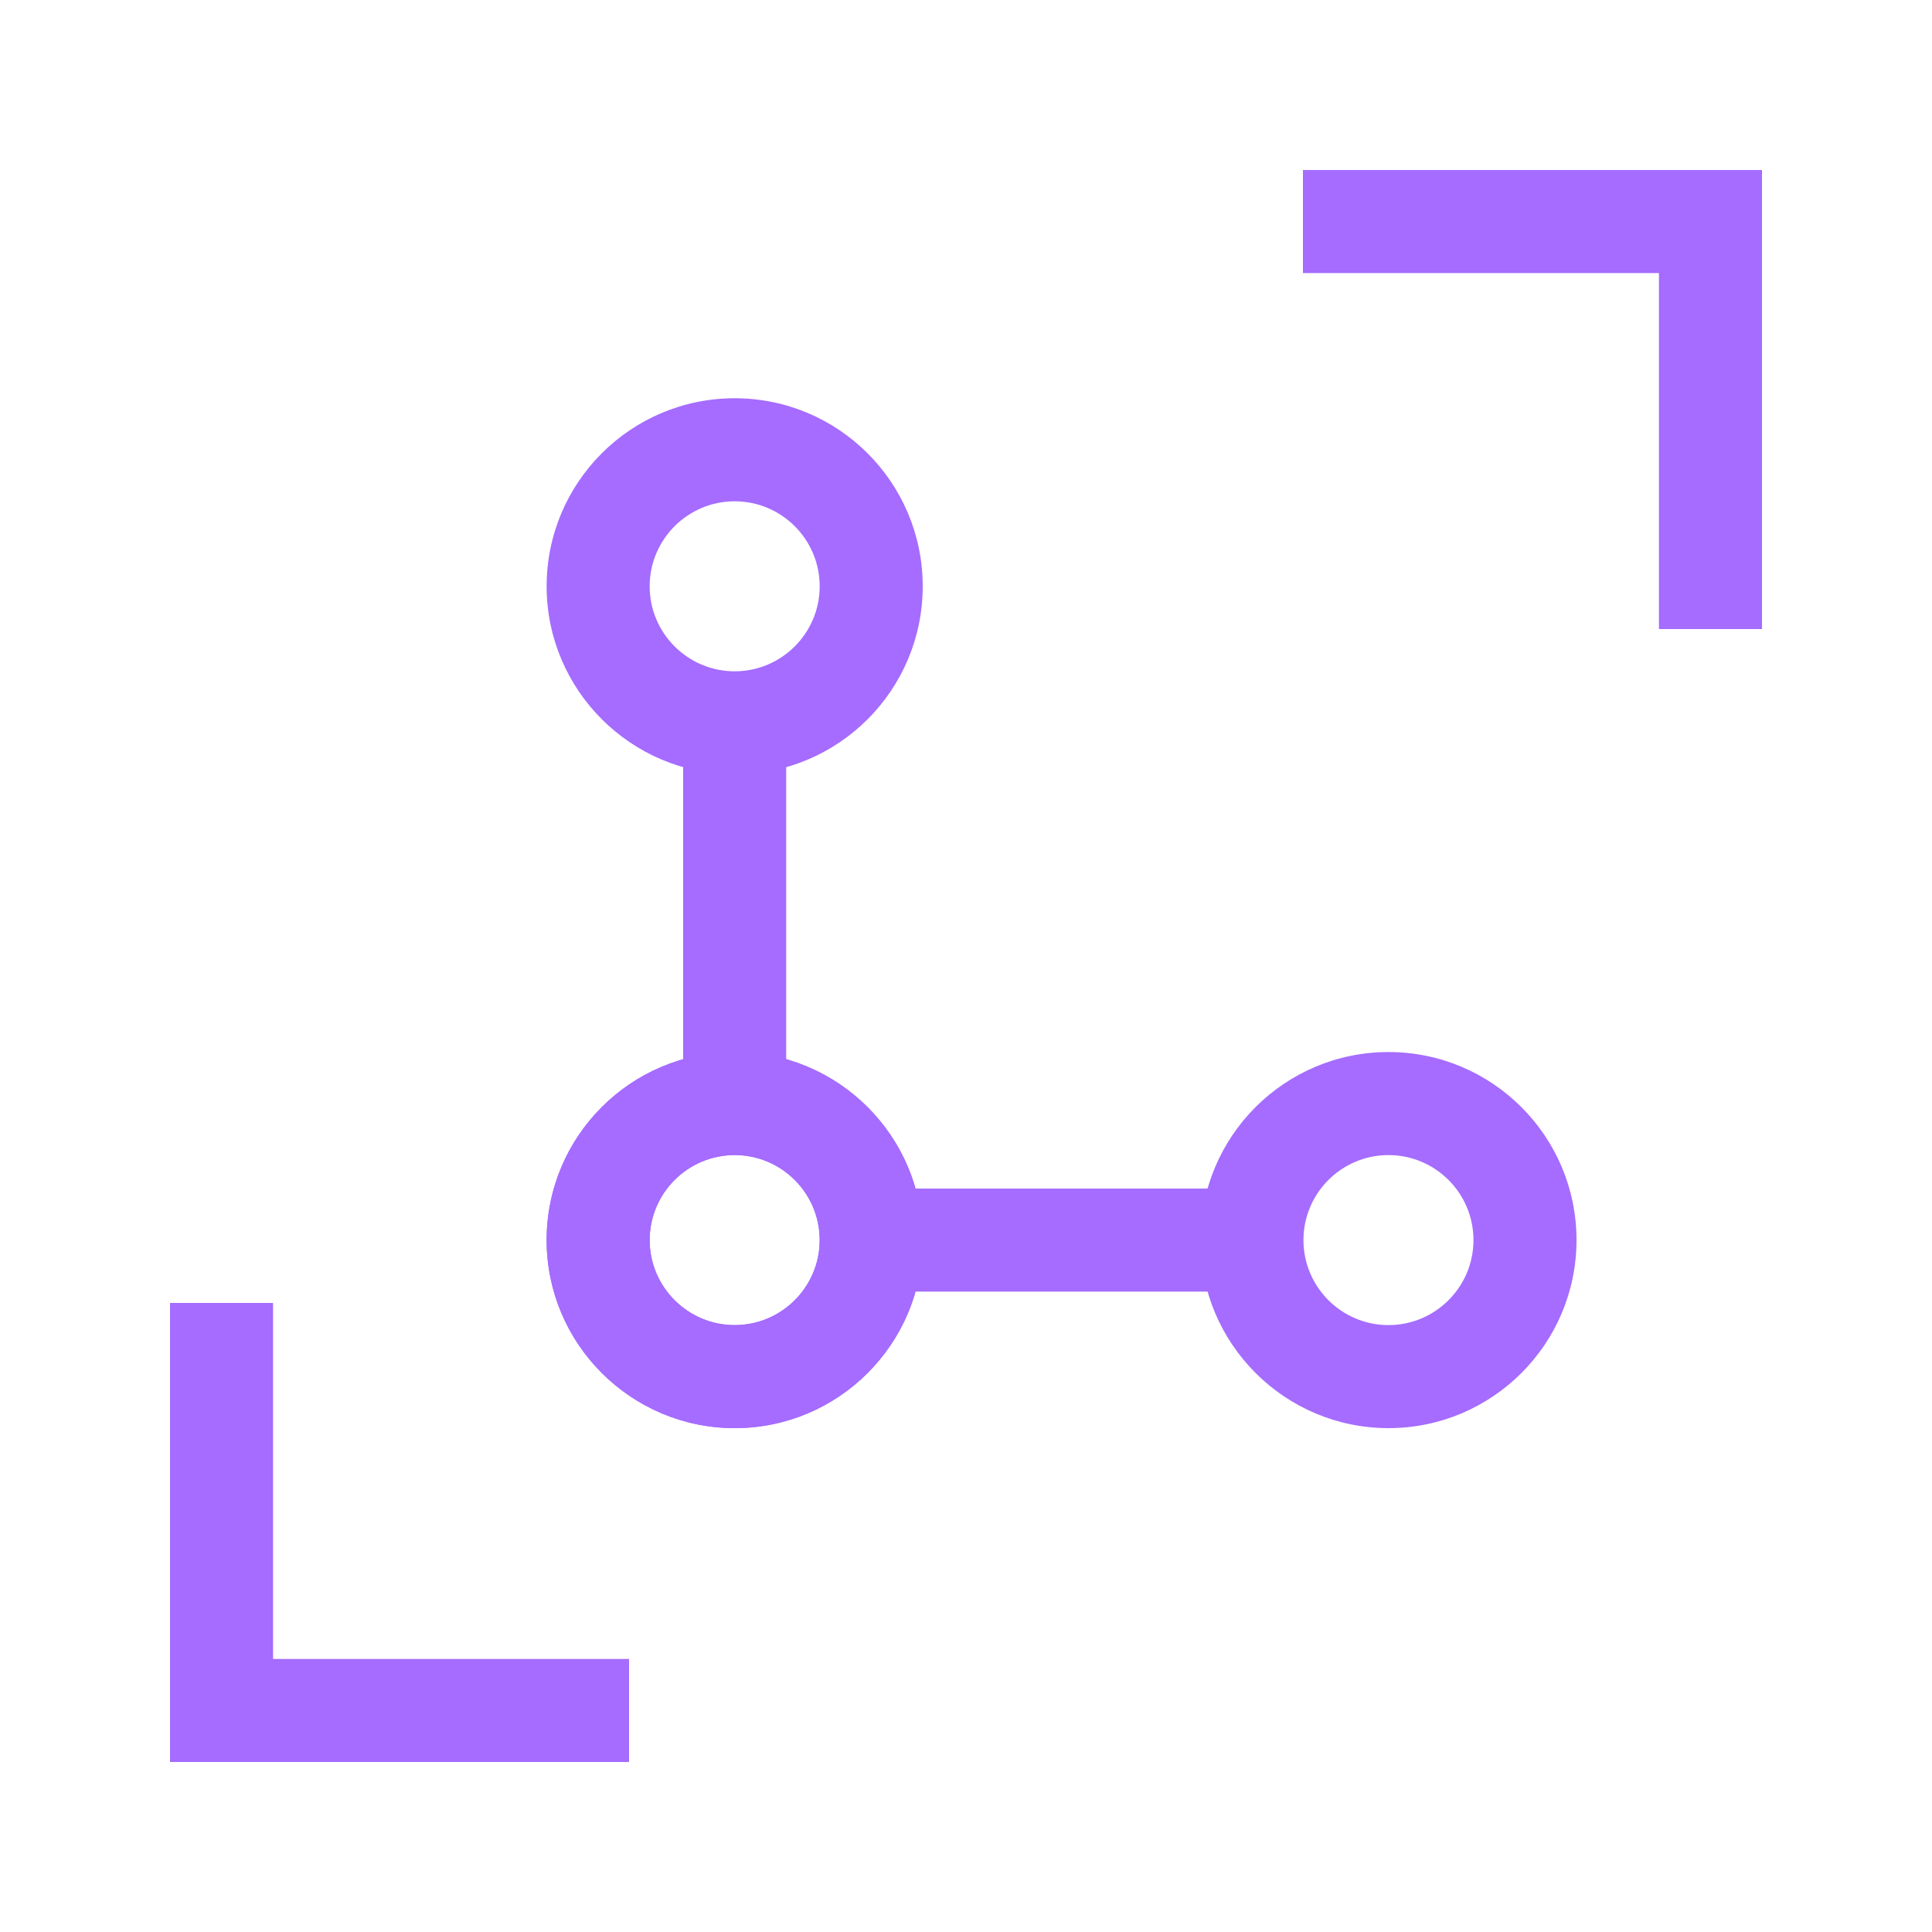
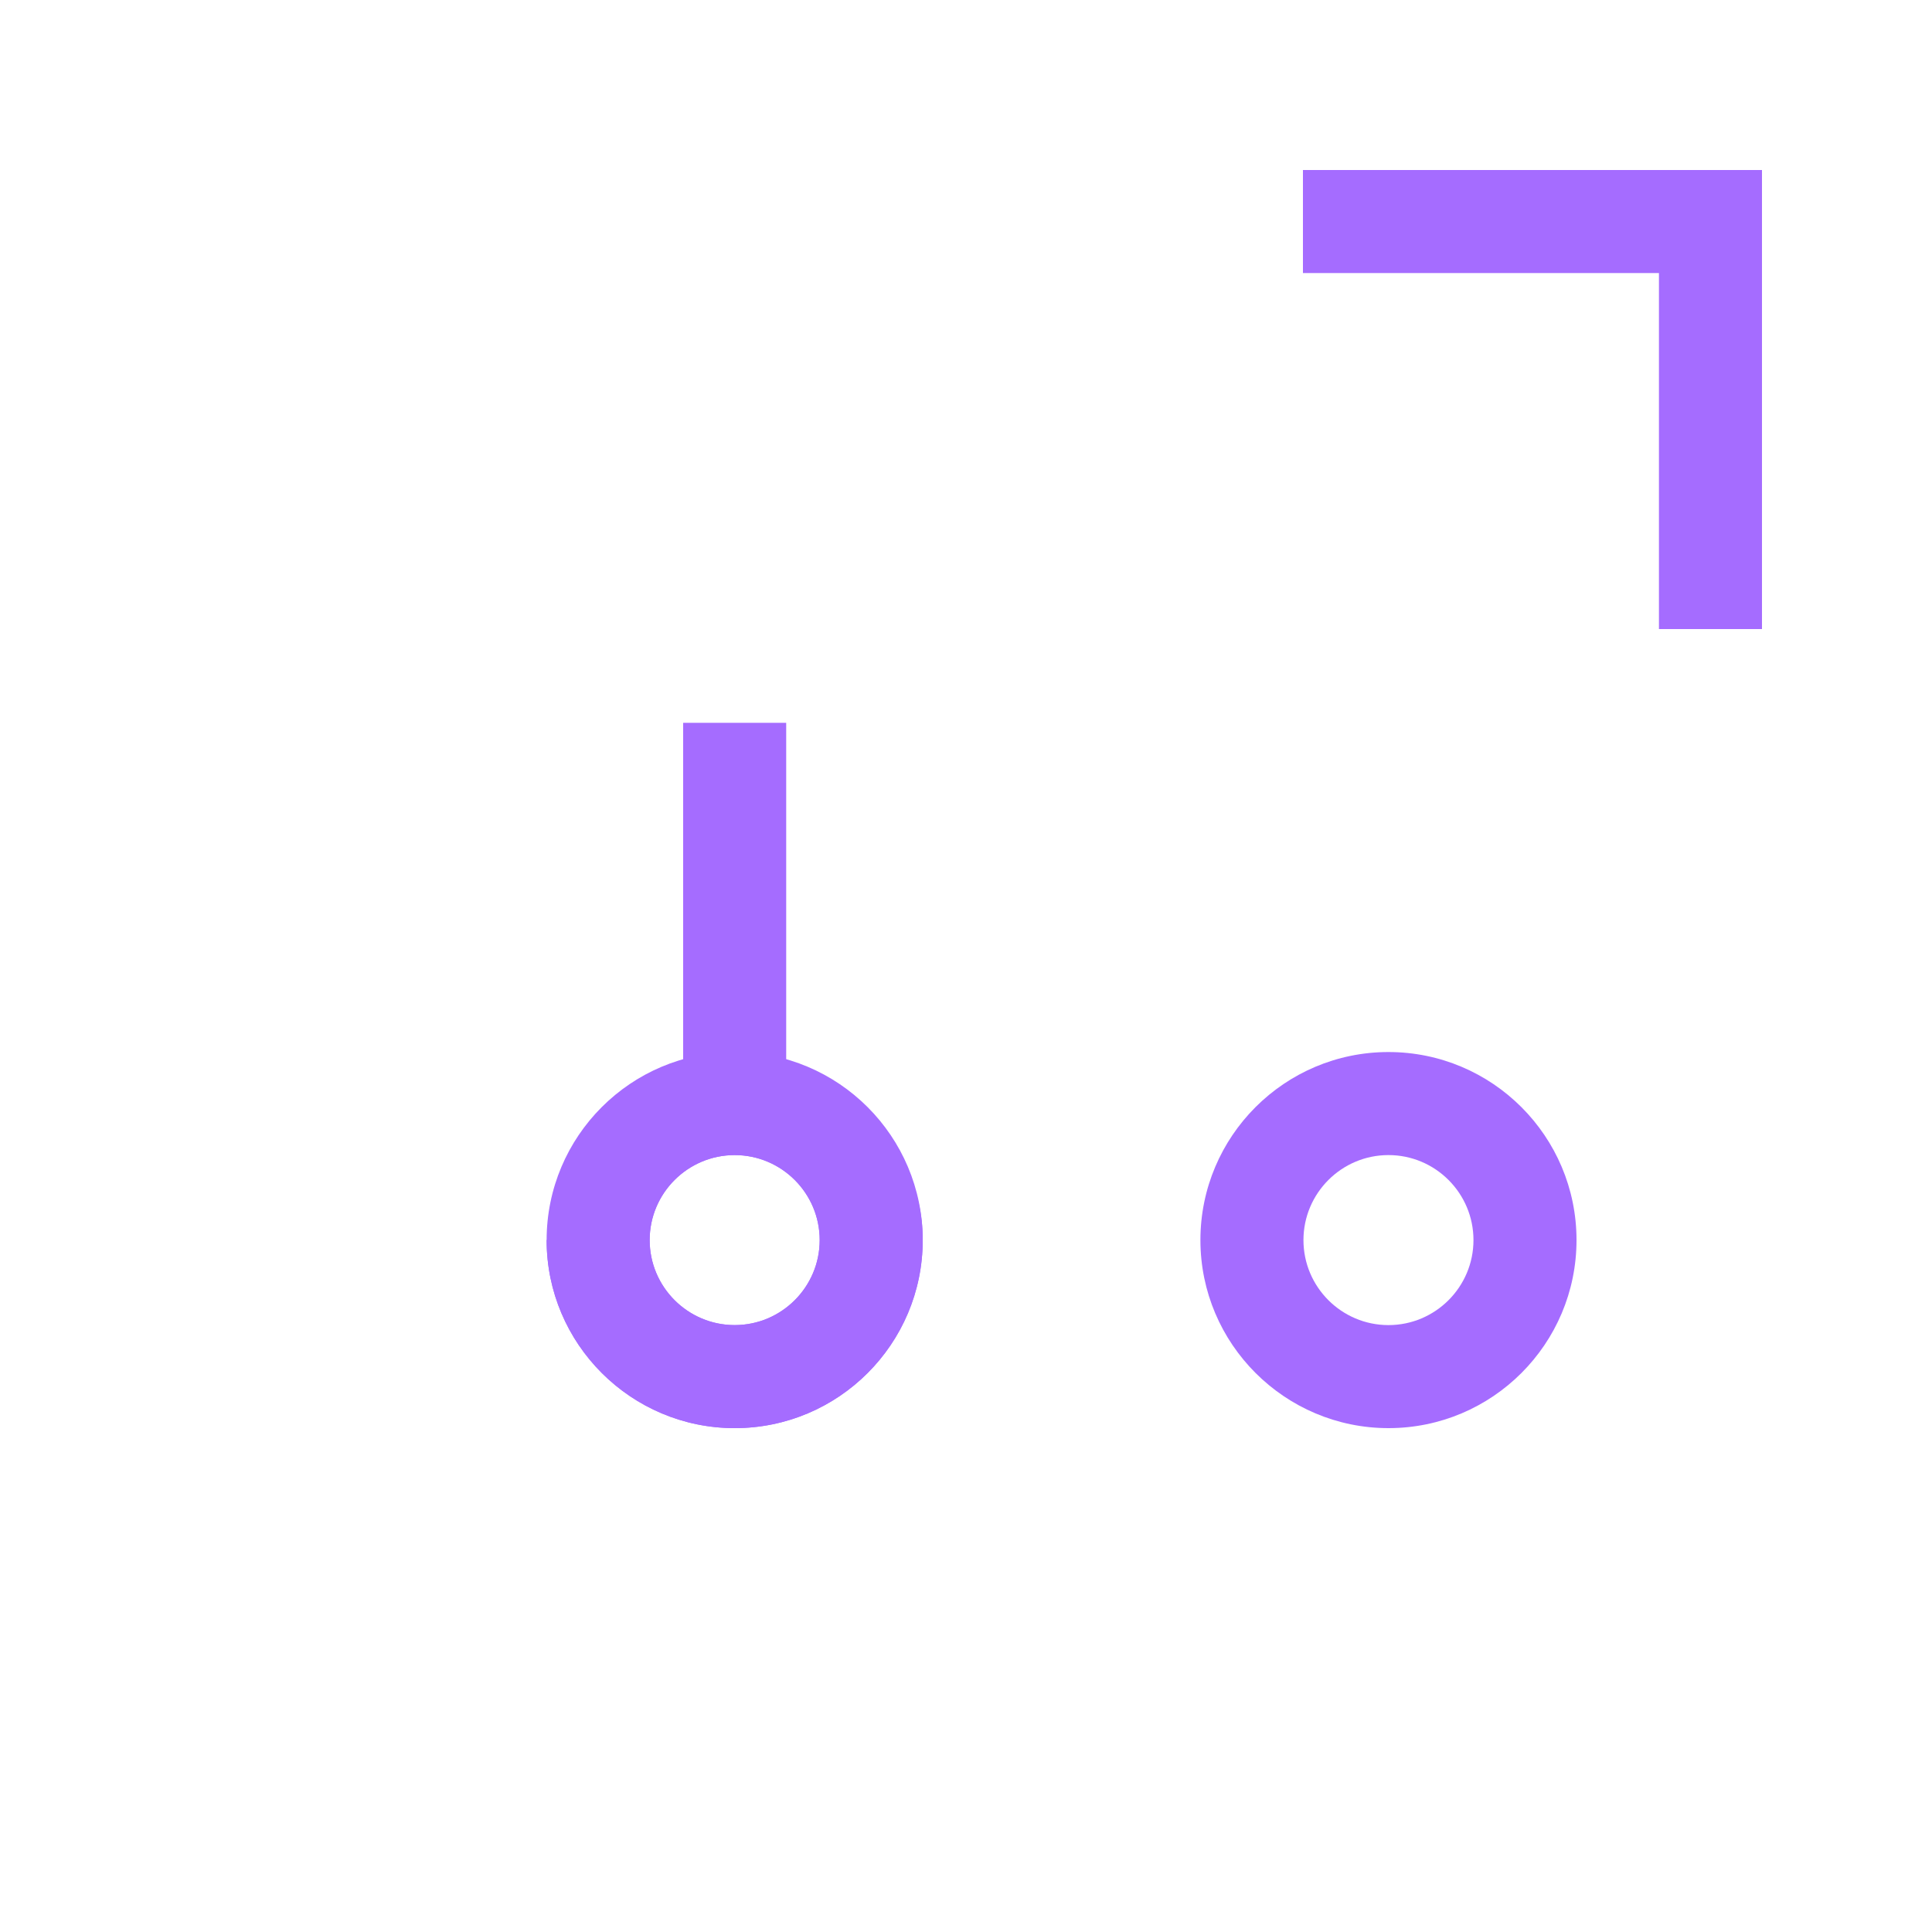
<svg xmlns="http://www.w3.org/2000/svg" width="75" height="75" viewBox="0 0 75 75" fill="none">
  <path d="M53.9 55.44C49.88 55.44 46.6 52.17 46.6 48.14C46.6 44.11 49.87 40.84 53.9 40.84C57.93 40.84 61.2 44.11 61.2 48.14C61.2 52.17 57.93 55.44 53.9 55.44ZM53.9 44.84C52.08 44.84 50.6 46.32 50.6 48.14C50.6 49.96 52.08 51.44 53.9 51.44C55.72 51.44 57.2 49.96 57.2 48.14C57.2 46.32 55.72 44.84 53.9 44.84Z" fill="#A56CFF" />
-   <path d="M28.52 55.44C24.5 55.44 21.22 52.17 21.22 48.14C21.22 44.11 24.49 40.84 28.52 40.84C32.55 40.84 35.82 44.11 35.82 48.14C35.82 52.17 32.55 55.44 28.52 55.44ZM28.52 44.84C26.7 44.84 25.22 46.32 25.22 48.14C25.22 49.96 26.7 51.44 28.52 51.44C30.34 51.44 31.82 49.96 31.82 48.14C31.82 46.32 30.34 44.84 28.52 44.84Z" fill="#A56CFF" />
-   <path d="M48.61 46.14H34.31V50.14H48.61V46.14Z" fill="#A56CFF" />
-   <path d="M28.52 30.06C24.5 30.06 21.22 26.79 21.22 22.76C21.22 18.73 24.49 15.46 28.52 15.46C32.55 15.46 35.82 18.73 35.82 22.76C35.82 26.79 32.55 30.06 28.52 30.06ZM28.52 19.46C26.7 19.46 25.22 20.94 25.22 22.76C25.22 24.58 26.7 26.06 28.52 26.06C30.34 26.06 31.82 24.58 31.82 22.76C31.82 20.94 30.34 19.46 28.52 19.46Z" fill="#A56CFF" />
+   <path d="M28.52 55.44C24.5 55.44 21.22 52.17 21.22 48.14C32.55 40.84 35.82 44.11 35.82 48.14C35.82 52.17 32.55 55.44 28.52 55.44ZM28.52 44.84C26.7 44.84 25.22 46.32 25.22 48.14C25.22 49.96 26.7 51.44 28.52 51.44C30.34 51.44 31.82 49.96 31.82 48.14C31.82 46.32 30.34 44.84 28.52 44.84Z" fill="#A56CFF" />
  <path d="M28.52 55.44C24.5 55.44 21.22 52.17 21.22 48.14C21.22 44.11 24.49 40.84 28.52 40.84C32.55 40.84 35.82 44.11 35.82 48.14C35.82 52.17 32.55 55.44 28.52 55.44ZM28.52 44.84C26.7 44.84 25.22 46.32 25.22 48.14C25.22 49.96 26.7 51.44 28.52 51.44C30.34 51.44 31.82 49.96 31.82 48.14C31.82 46.32 30.34 44.84 28.52 44.84Z" fill="#A56CFF" />
  <path d="M30.52 28.06H26.52V42.36H30.52V28.06Z" fill="#A56CFF" />
  <path d="M68.4 24.42H64.4V10.6H50.58V6.6H68.4V24.42Z" fill="#A56CFF" />
-   <path d="M24.42 68.4H6.6V50.58H10.6V64.4H24.42V68.4Z" fill="#A56CFF" />
</svg>